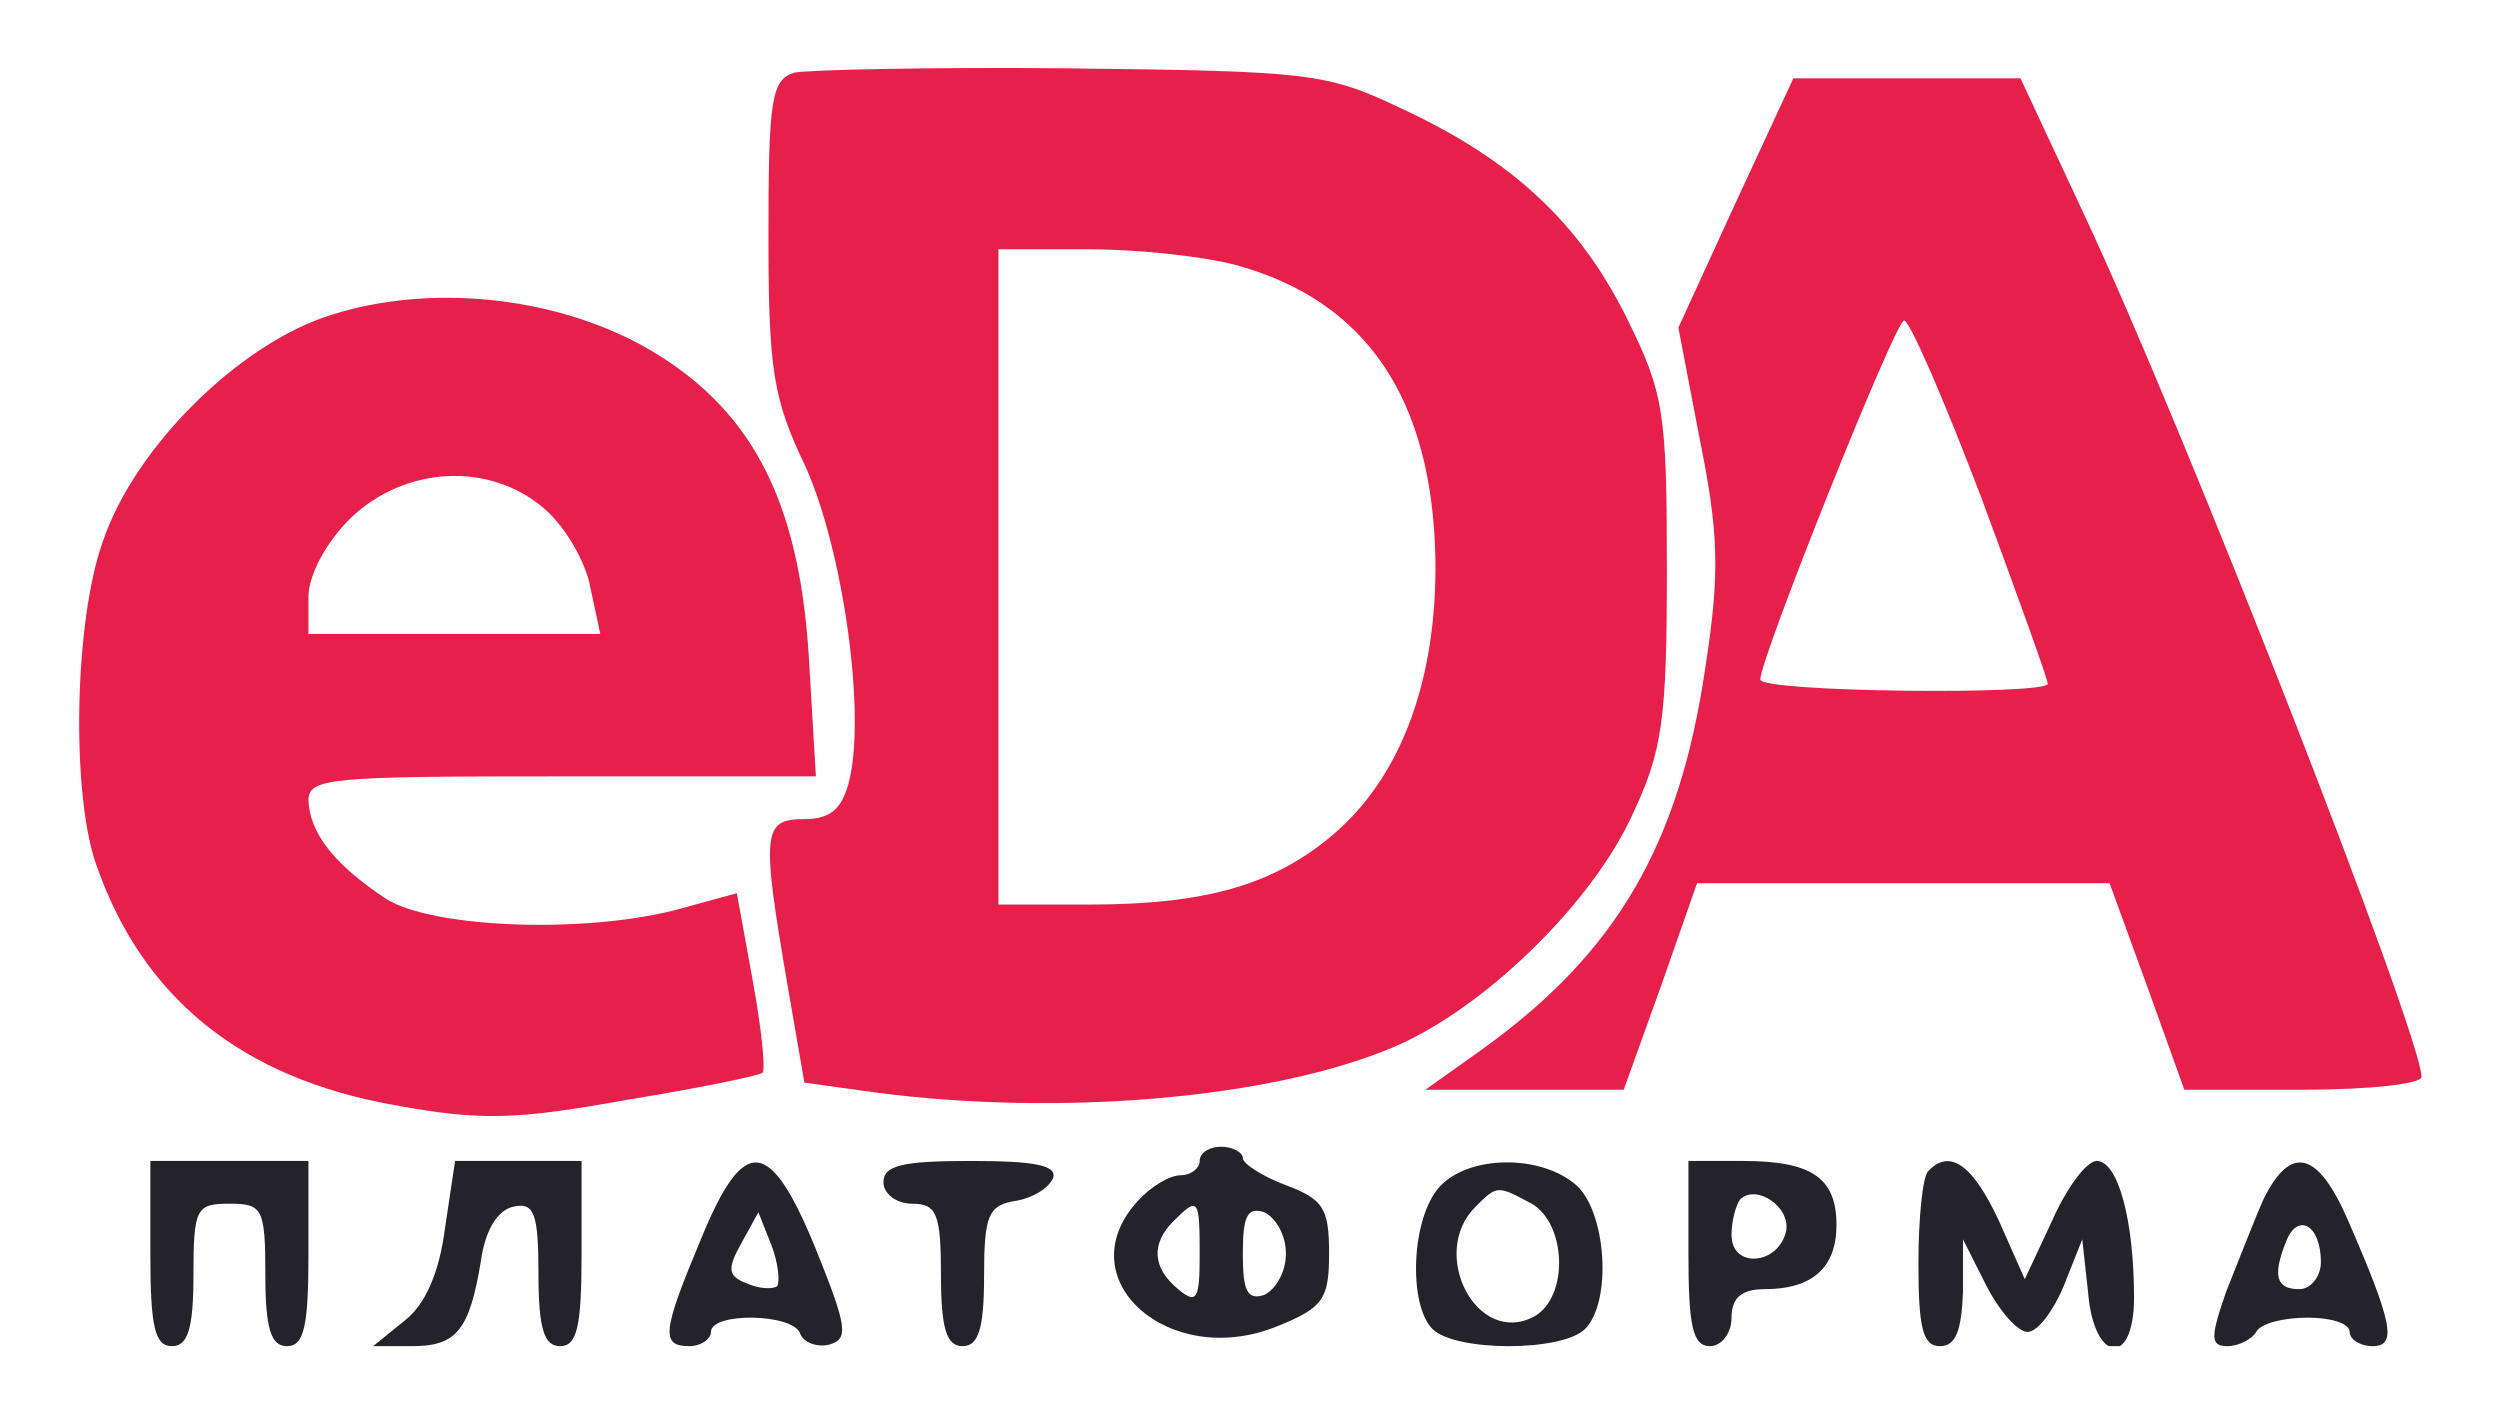
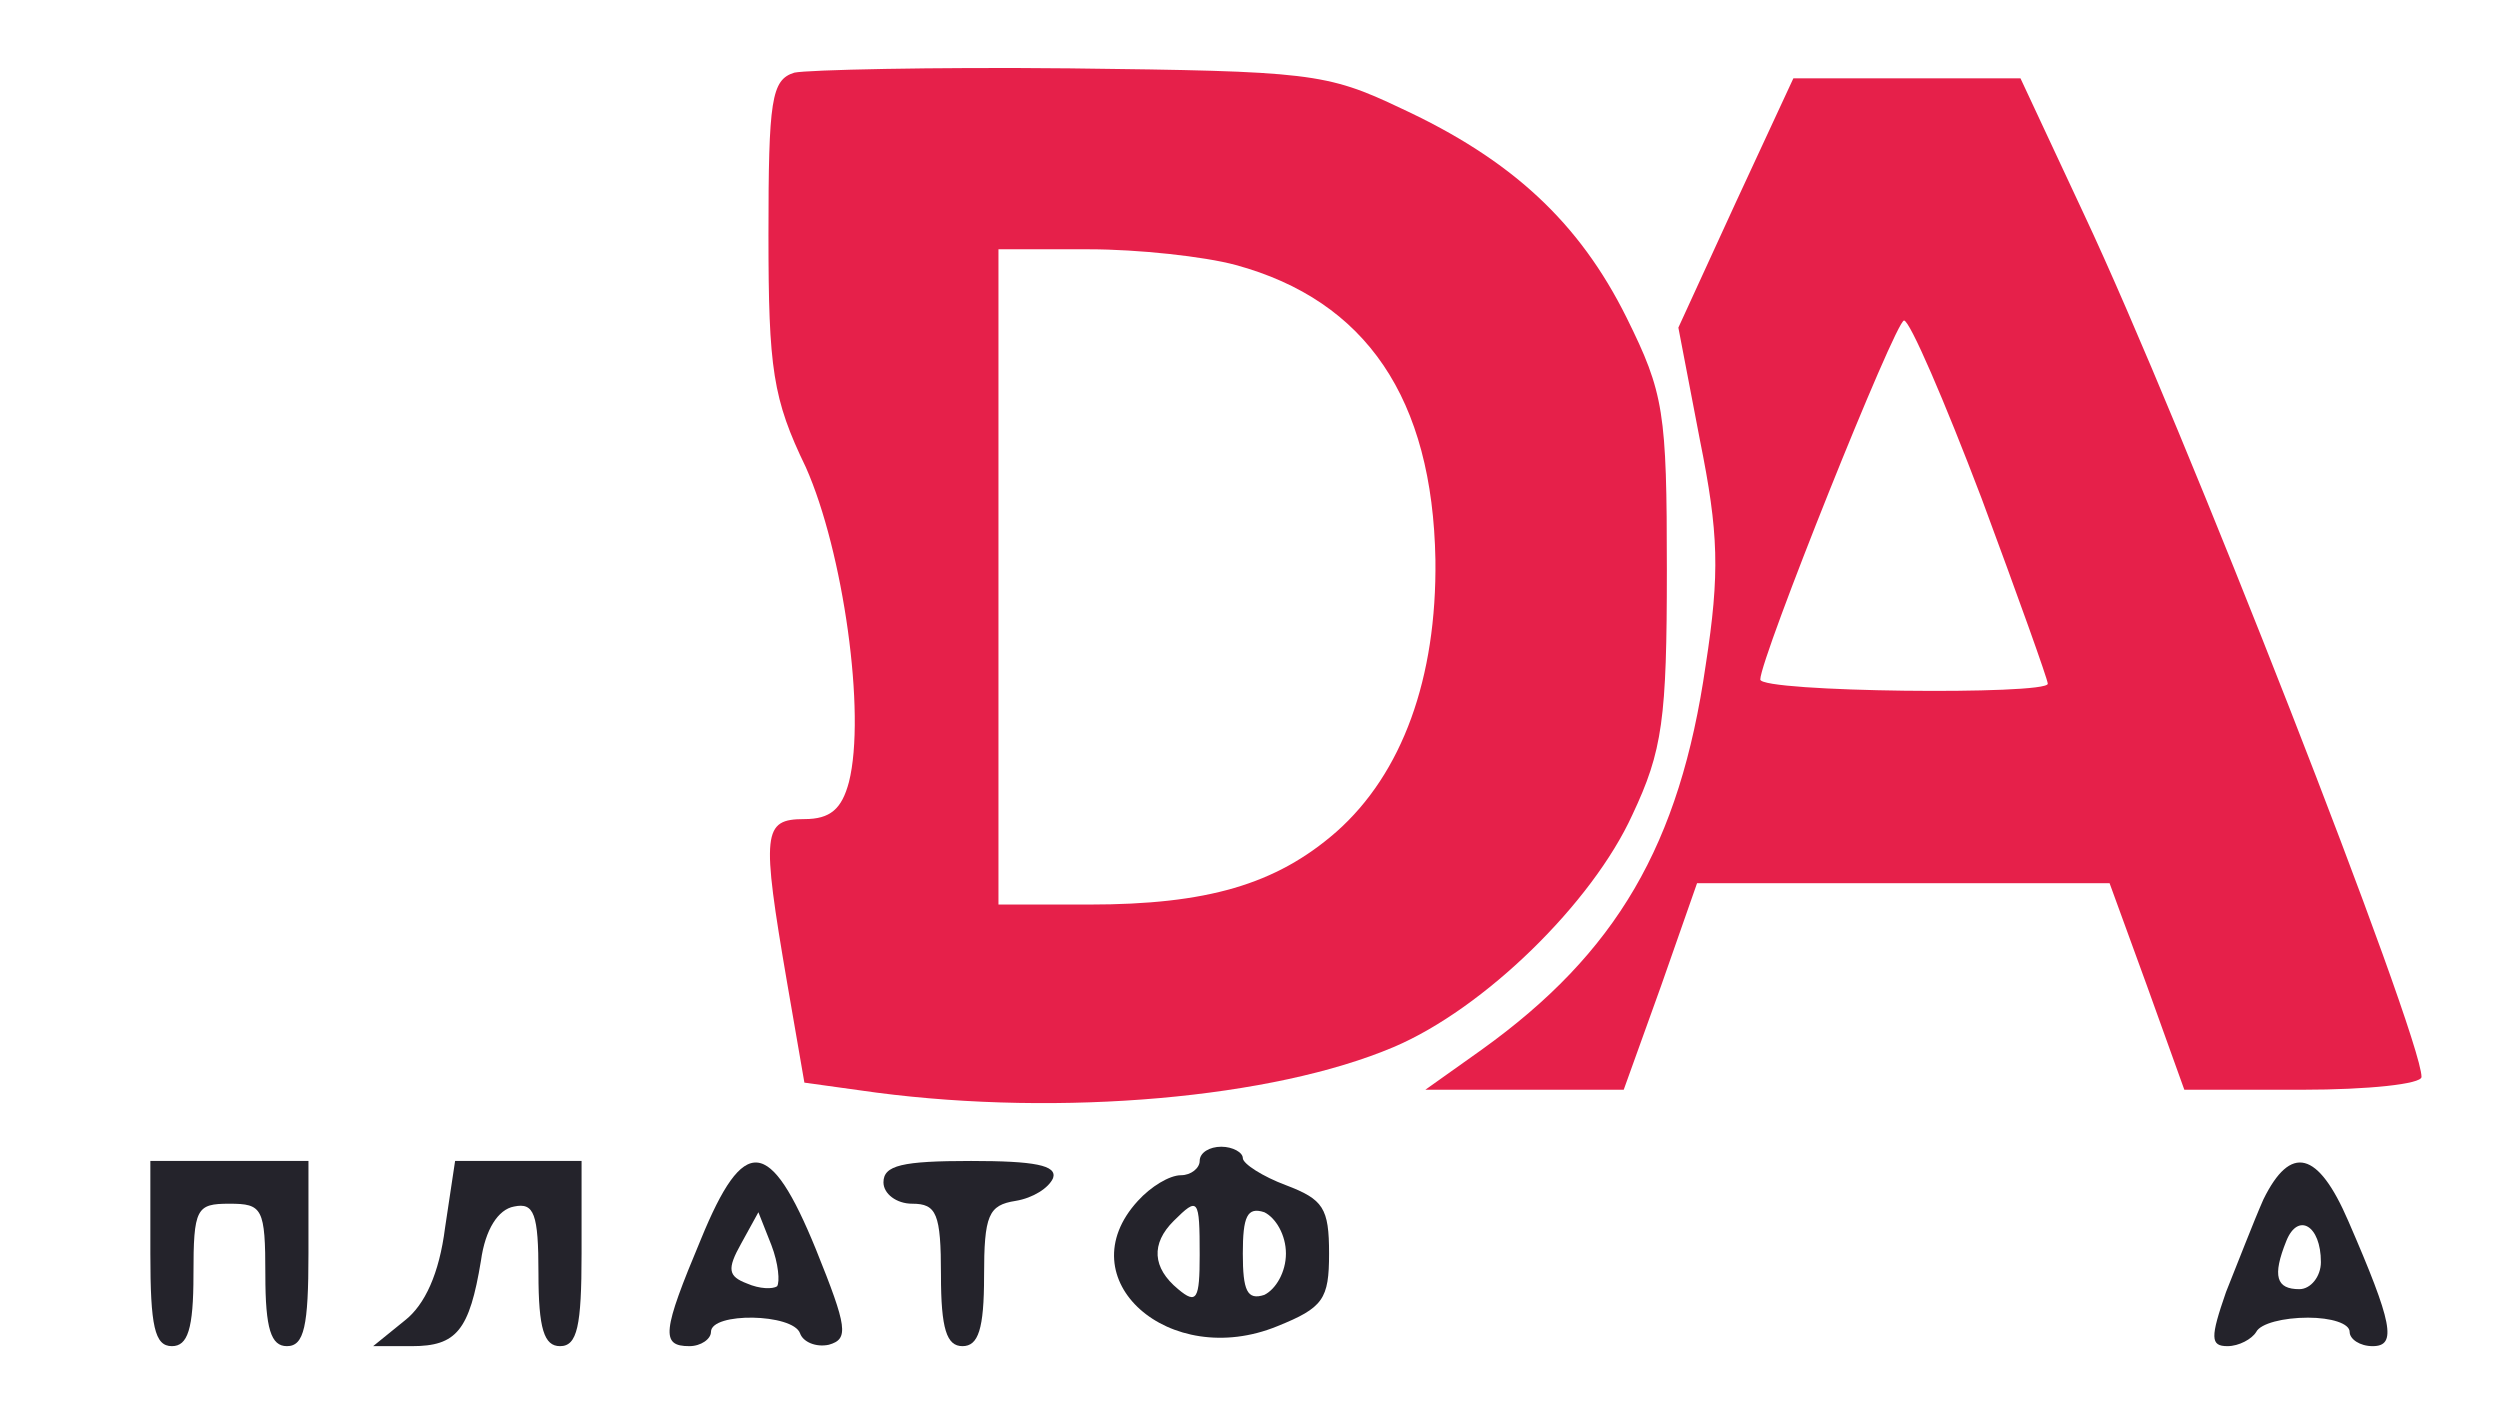
<svg xmlns="http://www.w3.org/2000/svg" width="78" height="44" viewBox="0 0 78 44" fill="none">
  <g clip-path="url(#clip0_468_16)">
    <path d="M24.783 2.267C24.066 2.489 23.976 3.111 23.976 7.333C23.976 11.511 24.11 12.444 25.142 14.578C26.308 17.2 27.026 22.267 26.487 24.4C26.263 25.244 25.904 25.556 25.097 25.556C23.796 25.556 23.752 25.956 24.559 30.667L25.097 33.778L27.34 34.089C33.125 34.844 39.718 34.267 43.485 32.667C46.31 31.467 49.674 28.178 50.93 25.422C51.872 23.422 52.006 22.445 52.006 17.778C52.006 12.845 51.916 12.267 50.75 9.911C49.27 6.933 47.163 4.978 43.709 3.378C41.377 2.267 40.839 2.222 33.394 2.133C29.089 2.089 25.187 2.178 24.783 2.267ZM38.552 8.267C42.633 9.378 44.696 12.444 44.785 17.467C44.83 21.156 43.754 24.133 41.691 25.956C39.807 27.6 37.655 28.222 33.977 28.222H31.152V18V7.778H33.977C35.502 7.778 37.565 8 38.552 8.267Z" fill="#E6204A" />
    <path d="M54.159 6.311L52.365 10.222L53.038 13.733C53.62 16.622 53.665 17.867 53.217 20.756C52.41 26.356 50.436 29.733 46.221 32.756L44.471 34H47.566H50.66L51.827 30.756L52.948 27.556H59.406H65.819L66.985 30.756L68.151 34H71.829C73.892 34 75.551 33.822 75.551 33.6C75.551 32.311 68.107 13.244 65.012 6.667L63.039 2.444H59.496H55.953L54.159 6.311ZM61.828 15.556C62.949 18.578 63.891 21.2 63.891 21.333C63.891 21.689 54.921 21.6 54.921 21.2C54.921 20.533 59.137 10 59.406 10C59.585 10 60.662 12.489 61.828 15.556Z" fill="#E6204A" />
-     <path d="M10.342 9.822C7.472 10.711 4.198 13.956 3.211 16.889C2.314 19.378 2.224 24.711 2.987 26.933C4.422 31.111 7.516 33.644 12.36 34.489C15.051 34.978 16.127 34.933 19.581 34.311C21.778 33.956 23.707 33.556 23.796 33.467C23.886 33.333 23.752 32.044 23.482 30.578L22.989 27.867L21.375 28.311C18.459 29.155 13.526 28.978 12.046 28.044C10.431 26.978 9.669 26 9.624 24.978C9.624 24.267 10.297 24.222 17.518 24.222H25.456L25.232 20.444C24.918 15.511 23.393 12.667 20.074 10.8C17.248 9.244 13.436 8.844 10.342 9.822ZM16.979 15.867C17.652 16.444 18.28 17.555 18.415 18.311L18.729 19.778H14.154H9.624V18.622C9.624 17.956 10.162 16.933 10.925 16.178C12.629 14.533 15.275 14.4 16.979 15.867Z" fill="#E6204A" />
    <path d="M37.43 36.222C37.43 36.444 37.161 36.667 36.847 36.667C36.488 36.667 35.905 37.022 35.502 37.467C33.259 39.911 36.488 42.755 39.852 41.378C41.287 40.8 41.467 40.533 41.467 39.111C41.467 37.689 41.287 37.422 40.121 36.978C39.404 36.711 38.776 36.311 38.776 36.133C38.776 35.956 38.462 35.778 38.103 35.778C37.744 35.778 37.43 35.956 37.43 36.222ZM37.43 39.156C37.43 40.533 37.34 40.711 36.758 40.222C35.95 39.556 35.905 38.8 36.623 38.089C37.385 37.333 37.43 37.378 37.43 39.156ZM40.121 39.111C40.121 39.689 39.807 40.222 39.448 40.4C38.91 40.578 38.776 40.267 38.776 39.111C38.776 37.956 38.91 37.644 39.448 37.822C39.807 38 40.121 38.533 40.121 39.111Z" fill="#24232B" />
    <path d="M4.691 39.111C4.691 41.378 4.825 42 5.364 42C5.857 42 6.036 41.467 6.036 39.778C6.036 37.689 6.126 37.556 7.158 37.556C8.189 37.556 8.279 37.689 8.279 39.778C8.279 41.467 8.458 42 8.952 42C9.49 42 9.624 41.378 9.624 39.111V36.222H7.158H4.691V39.111Z" fill="#24232B" />
    <path d="M13.885 38.311C13.705 39.733 13.257 40.711 12.629 41.2L11.642 42H12.853C14.243 42 14.647 41.511 15.006 39.333C15.14 38.356 15.544 37.733 16.038 37.644C16.665 37.511 16.8 37.867 16.8 39.733C16.8 41.467 16.979 42 17.473 42C18.011 42 18.145 41.378 18.145 39.111V36.222H16.172H14.199L13.885 38.311Z" fill="#24232B" />
    <path d="M21.868 38.667C20.657 41.556 20.612 42 21.509 42C21.868 42 22.182 41.778 22.182 41.556C22.182 40.933 24.738 40.978 24.962 41.6C25.052 41.867 25.456 42.044 25.86 41.956C26.487 41.778 26.442 41.422 25.456 38.978C24.021 35.467 23.213 35.378 21.868 38.667ZM24.245 40.133C24.11 40.222 23.707 40.222 23.303 40.044C22.72 39.822 22.675 39.6 23.124 38.8L23.662 37.822L24.066 38.844C24.29 39.422 24.335 40 24.245 40.133Z" fill="#24232B" />
    <path d="M27.564 36.889C27.564 37.244 27.967 37.556 28.461 37.556C29.223 37.556 29.358 37.867 29.358 39.778C29.358 41.467 29.537 42 30.03 42C30.524 42 30.703 41.467 30.703 39.822C30.703 37.911 30.838 37.6 31.69 37.467C32.228 37.378 32.721 37.067 32.856 36.756C32.99 36.356 32.273 36.222 30.299 36.222C28.147 36.222 27.564 36.356 27.564 36.889Z" fill="#24232B" />
-     <path d="M44.92 37.022C44.023 38 43.933 40.711 44.696 41.467C45.413 42.178 48.732 42.178 49.45 41.467C50.302 40.622 50.122 37.822 49.181 36.978C48.059 36 45.817 36.044 44.92 37.022ZM47.79 37.556C48.867 38.178 48.956 40.444 47.88 41.067C46.086 42.044 44.561 39.111 46.041 37.644C46.714 36.978 46.714 36.978 47.79 37.556Z" fill="#24232B" />
-     <path d="M52.679 39.111C52.679 41.378 52.813 42 53.351 42C53.71 42 54.024 41.6 54.024 41.111C54.024 40.489 54.338 40.222 55.056 40.222C56.536 40.222 57.298 39.556 57.298 38.222C57.298 36.756 56.536 36.222 54.383 36.222H52.679V39.111ZM55.728 38.4C55.504 39.467 54.024 39.6 54.024 38.533C54.024 38.089 54.159 37.6 54.293 37.422C54.787 36.933 55.863 37.644 55.728 38.4Z" fill="#24232B" />
-     <path d="M60.168 36.533C59.989 36.667 59.855 38 59.855 39.422C59.855 41.422 59.989 42 60.527 42C61.021 42 61.2 41.511 61.245 40.311V38.667L61.962 40.089C62.366 40.889 62.949 41.556 63.263 41.556C63.577 41.556 64.07 40.889 64.384 40.133L64.967 38.667L65.147 40.311C65.326 42.533 66.582 42.667 66.582 40.489C66.582 38.089 66.088 36.222 65.416 36.222C65.102 36.222 64.474 37.067 64.025 38.089L63.173 39.911L62.366 38.089C61.559 36.355 60.841 35.822 60.168 36.533Z" fill="#24232B" />
    <path d="M70.618 37.422C70.304 38.133 69.811 39.422 69.452 40.311C68.959 41.733 68.959 42 69.497 42C69.856 42 70.26 41.778 70.394 41.556C70.529 41.289 71.246 41.111 72.009 41.111C72.726 41.111 73.309 41.289 73.309 41.556C73.309 41.778 73.623 42 74.027 42C74.789 42 74.655 41.289 73.264 38.089C72.323 35.911 71.47 35.689 70.618 37.422ZM72.412 39.378C72.412 39.822 72.098 40.222 71.74 40.222C71.022 40.222 70.887 39.822 71.336 38.711C71.695 37.822 72.412 38.222 72.412 39.378Z" fill="#24232B" />
  </g>
  <defs>
    <clipPath id="clip0_468_16">
      <rect width="74" height="40" fill="white" transform="translate(2 2)" />
    </clipPath>
  </defs>
</svg>